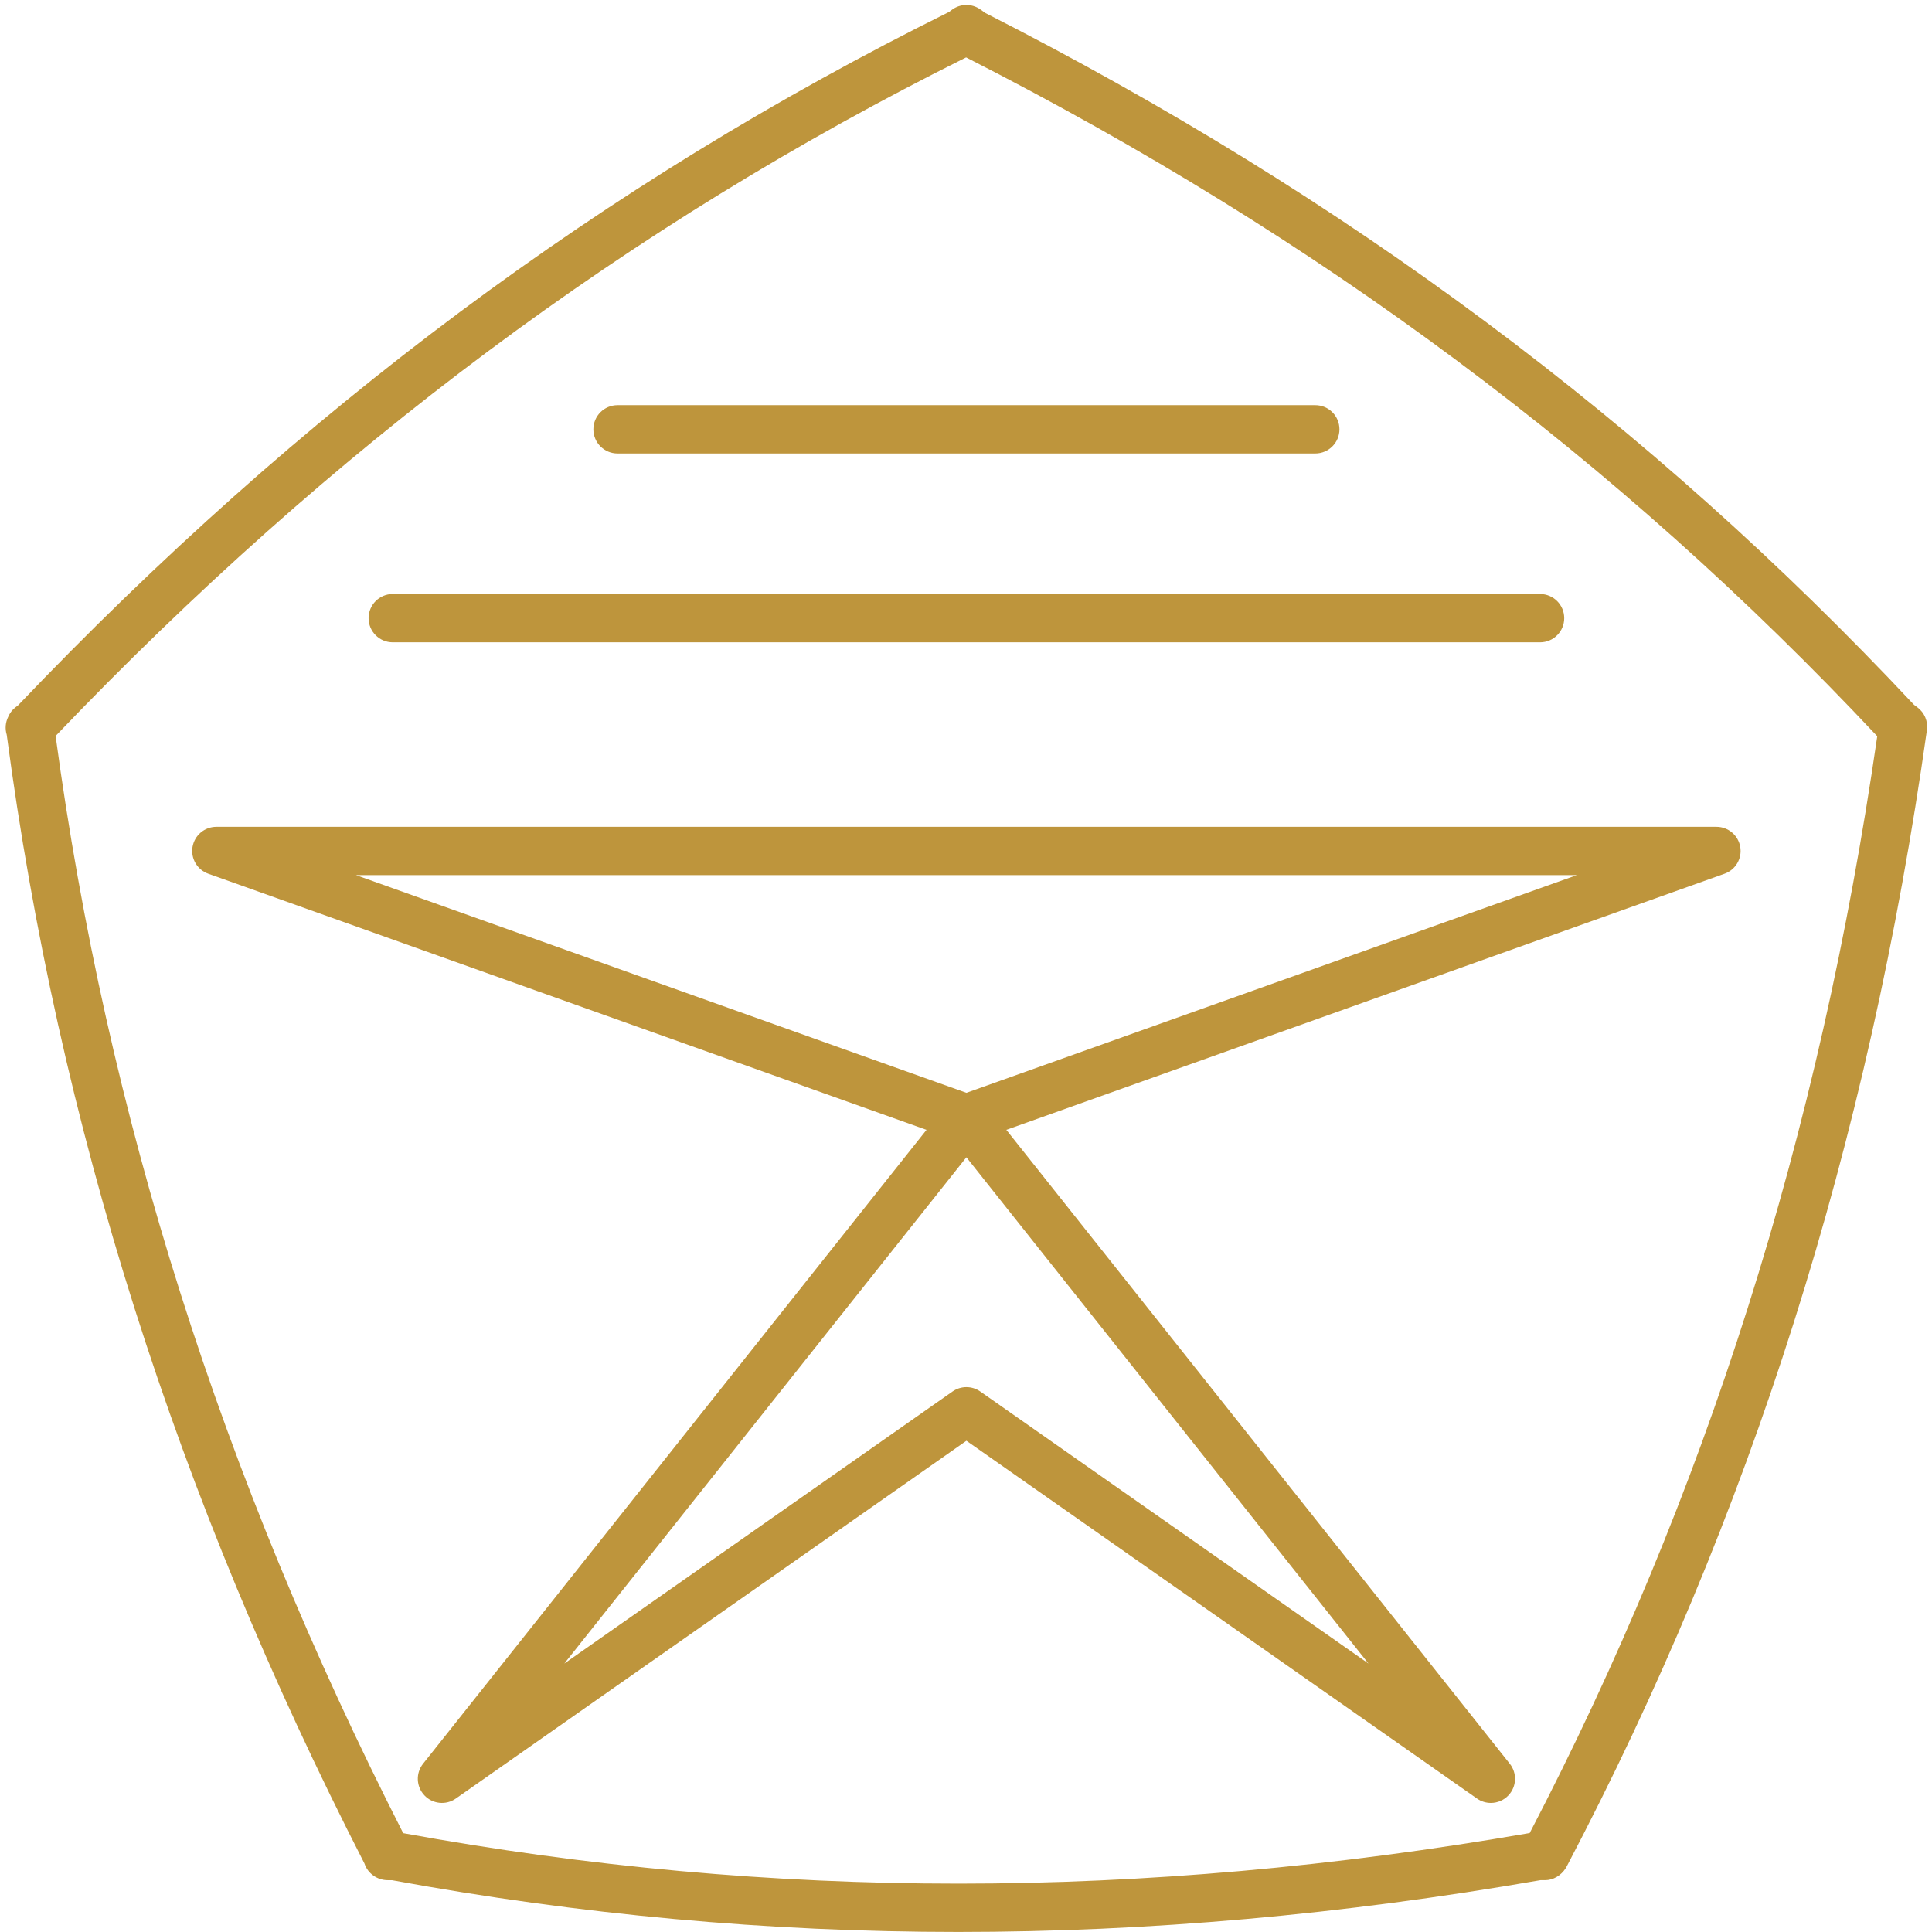
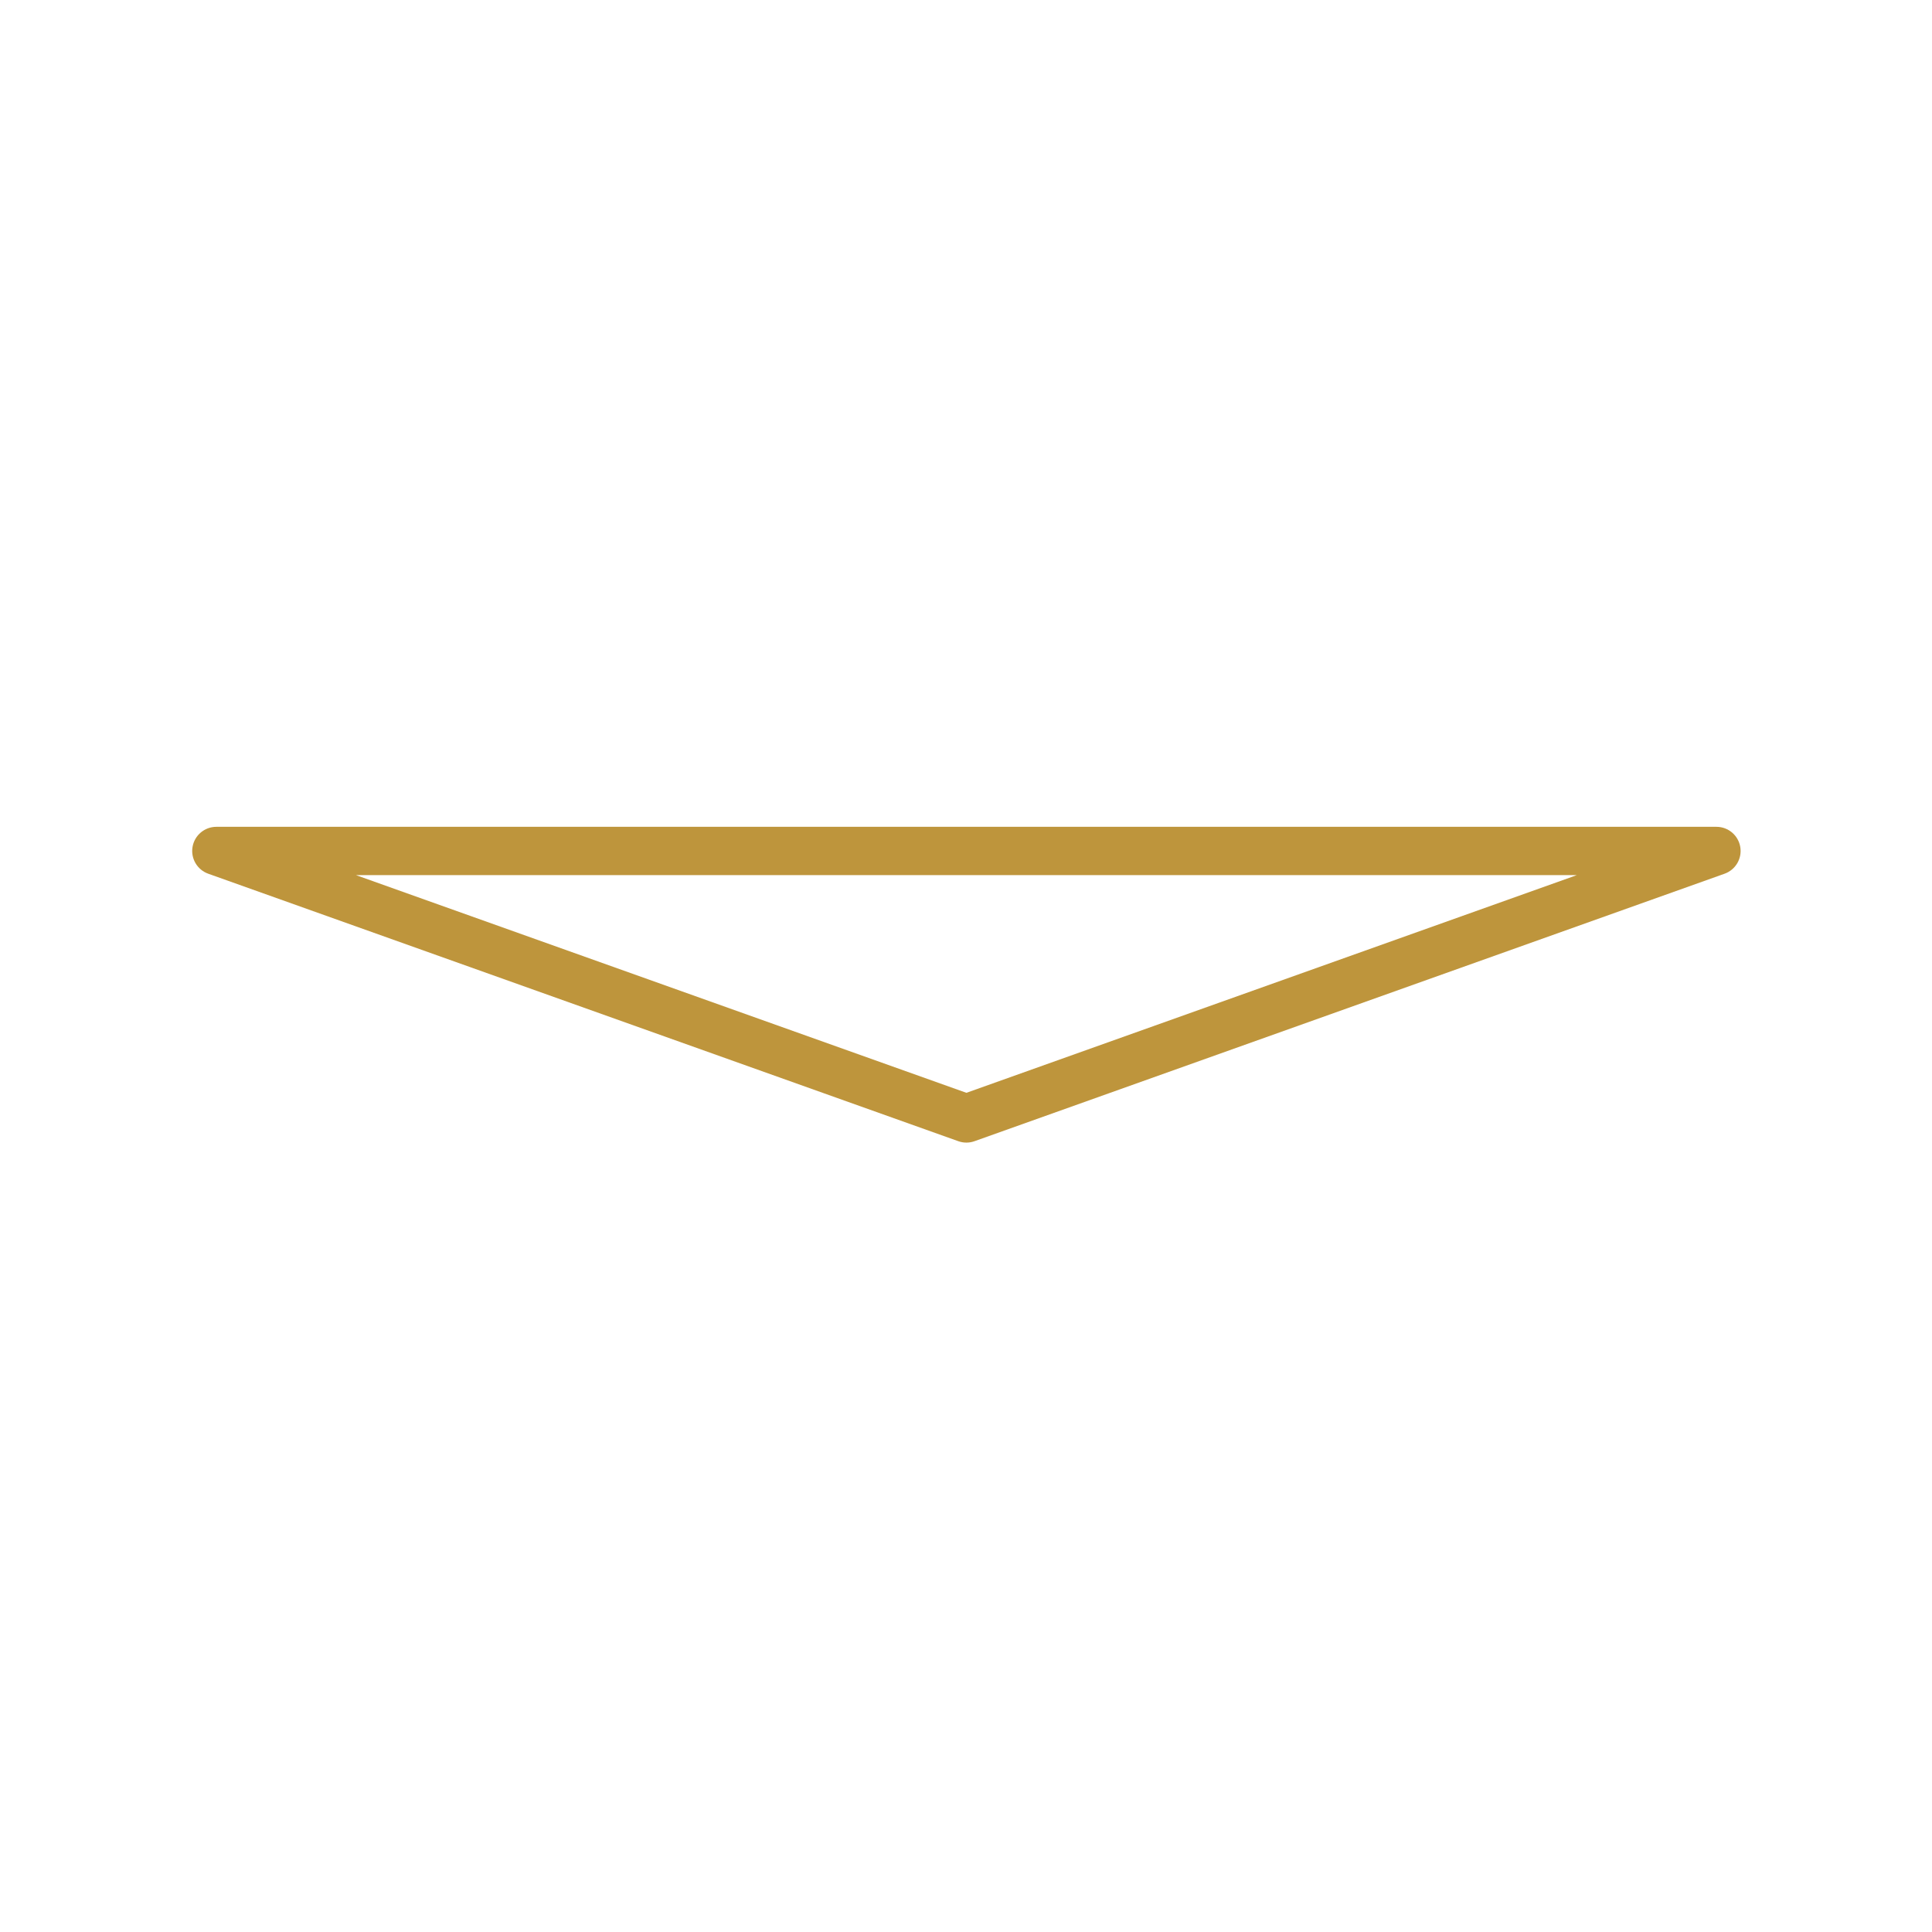
<svg xmlns="http://www.w3.org/2000/svg" id="Слой_1" x="0px" y="0px" viewBox="0 0 200 200" xml:space="preserve">
-   <path fill="#BE953C" d="M99.202,199.995c-19.725,0-39.171-1.785-58.628-5.357H40.14c-1.083,0-2.074-0.696-2.41-1.724 C18.191,154.762,6.077,116.539,0.696,76.062c-0.193-0.626-0.129-1.286,0.149-1.848c0.166-0.396,0.429-0.749,0.779-1.01l0.232-0.173 c29.199-30.618,60.73-54.104,96.386-71.793l0.306-0.228c0.854-0.637,2.014-0.66,2.891-0.069c0.044,0.029,0.087,0.059,0.129,0.09 l0.394,0.293c37.334,18.979,68.798,42.414,96.176,71.637l0.356,0.266c0.732,0.546,1.109,1.449,0.981,2.354 c-6.065,42.94-18.261,81.417-37.284,117.626c-0.038,0.072-0.079,0.143-0.123,0.21c-0.461,0.722-1.262,1.221-2.123,1.221h-0.481 C138.921,198.209,118.925,199.994,99.202,199.995z M41.738,189.768c38.151,6.972,76.307,6.969,116.616-0.012 c18.219-34.991,29.997-72.159,35.979-113.542c-26.859-28.63-57.726-51.626-94.322-70.272C65.188,23.286,34.344,46.273,5.757,76.186 C11.072,115.492,22.85,152.668,41.738,189.768z" />
  <path fill="#BE953C" d="M100.042,118.282c-0.284,0-0.568-0.049-0.84-0.146L21.557,90.447c-1.146-0.409-1.831-1.583-1.624-2.781 c0.207-1.198,1.247-2.074,2.463-2.074h155.291c1.216,0,2.256,0.875,2.464,2.074c0.207,1.199-0.479,2.373-1.624,2.781l-77.645,27.689 C100.611,118.233,100.327,118.282,100.042,118.282z M36.85,90.592l63.192,22.536l63.192-22.536H36.85z" />
-   <path fill="#BE953C" d="M154.333,186.64c-0.498,0-1-0.148-1.434-0.453l-52.857-37.039l-52.856,37.039 c-1.018,0.715-2.404,0.571-3.254-0.333c-0.852-0.904-0.91-2.296-0.138-3.269l54.291-68.358c0.474-0.598,1.195-0.945,1.958-0.945 s1.484,0.348,1.958,0.945l54.292,68.358c0.772,0.973,0.714,2.364-0.138,3.269C155.666,186.372,155.002,186.64,154.333,186.64z M100.042,143.595c0.502,0,1.004,0.151,1.435,0.453l40.189,28.163l-41.625-52.41l-41.625,52.41l40.19-28.163 C99.039,143.746,99.541,143.595,100.042,143.595z" />
-   <path fill="#BE953C" d="M136.159,46.943H63.926c-1.381,0-2.5-1.119-2.5-2.5s1.119-2.5,2.5-2.5h72.233c1.381,0,2.5,1.119,2.5,2.5 S137.54,46.943,136.159,46.943z" />
-   <path fill="#BE953C" d="M159.429,66.492H40.656c-1.381,0-2.5-1.119-2.5-2.5s1.119-2.5,2.5-2.5h118.772c1.381,0,2.5,1.119,2.5,2.5 S160.81,66.492,159.429,66.492z" />
</svg>